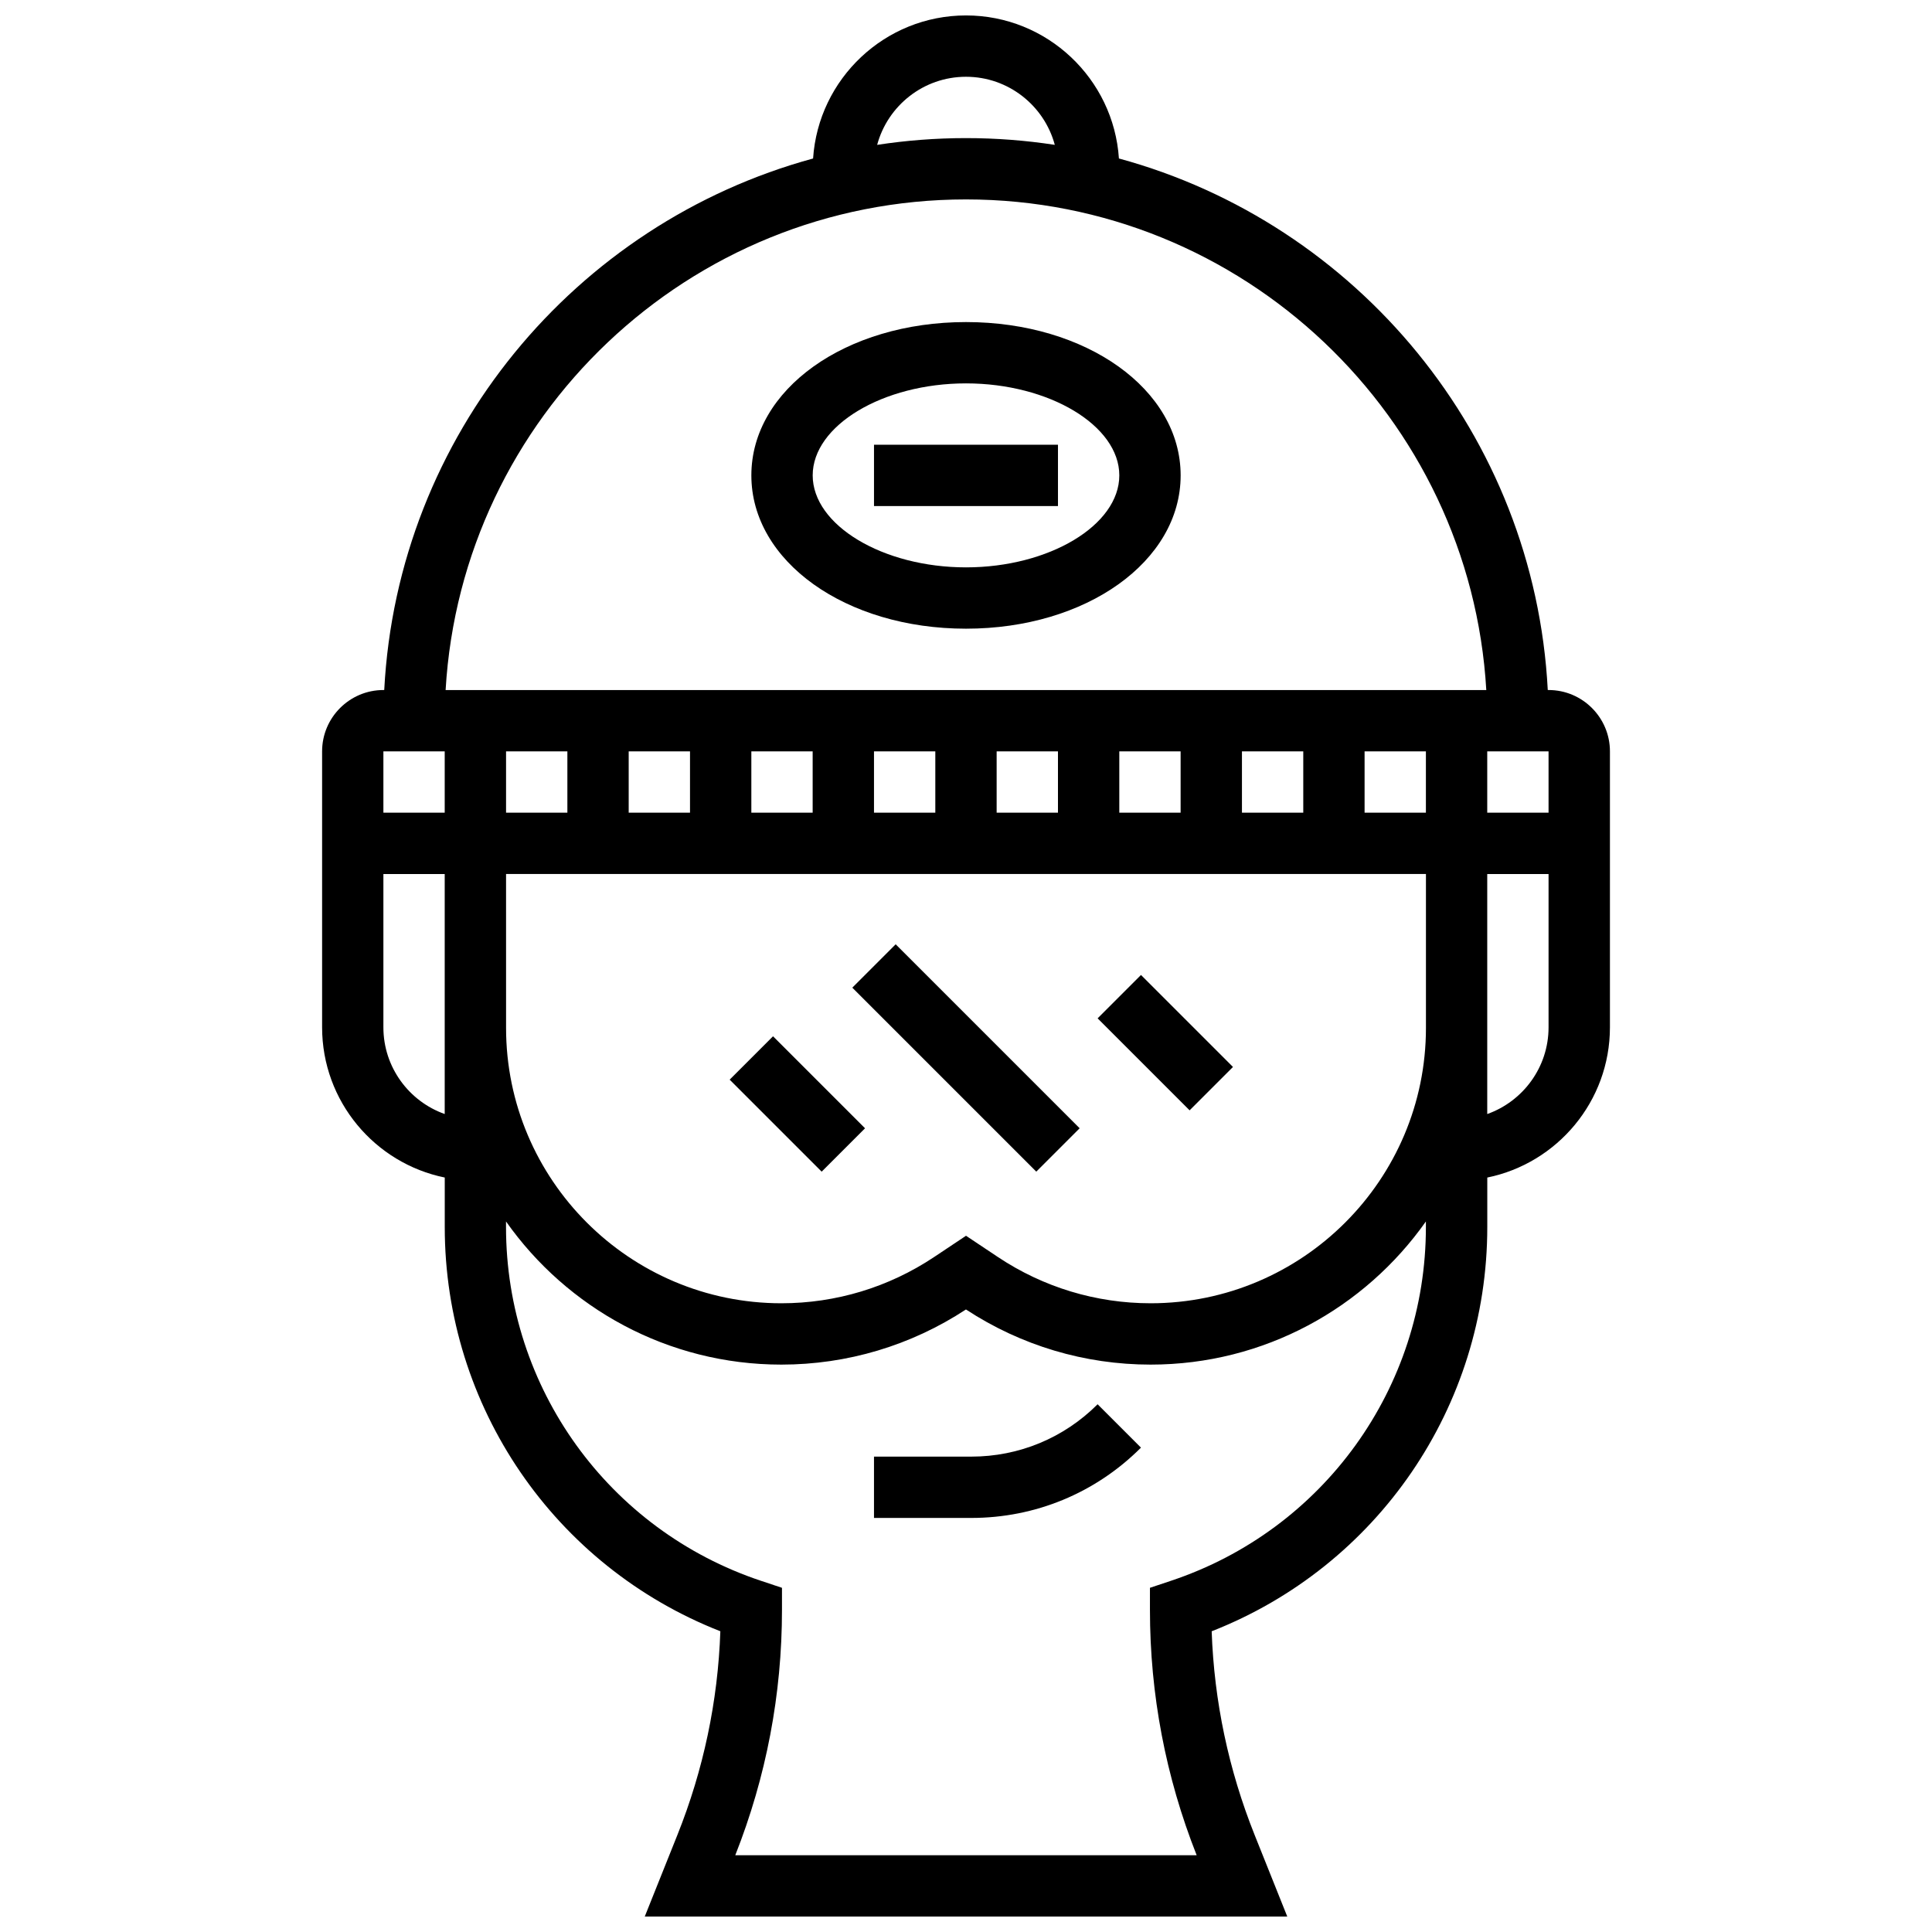
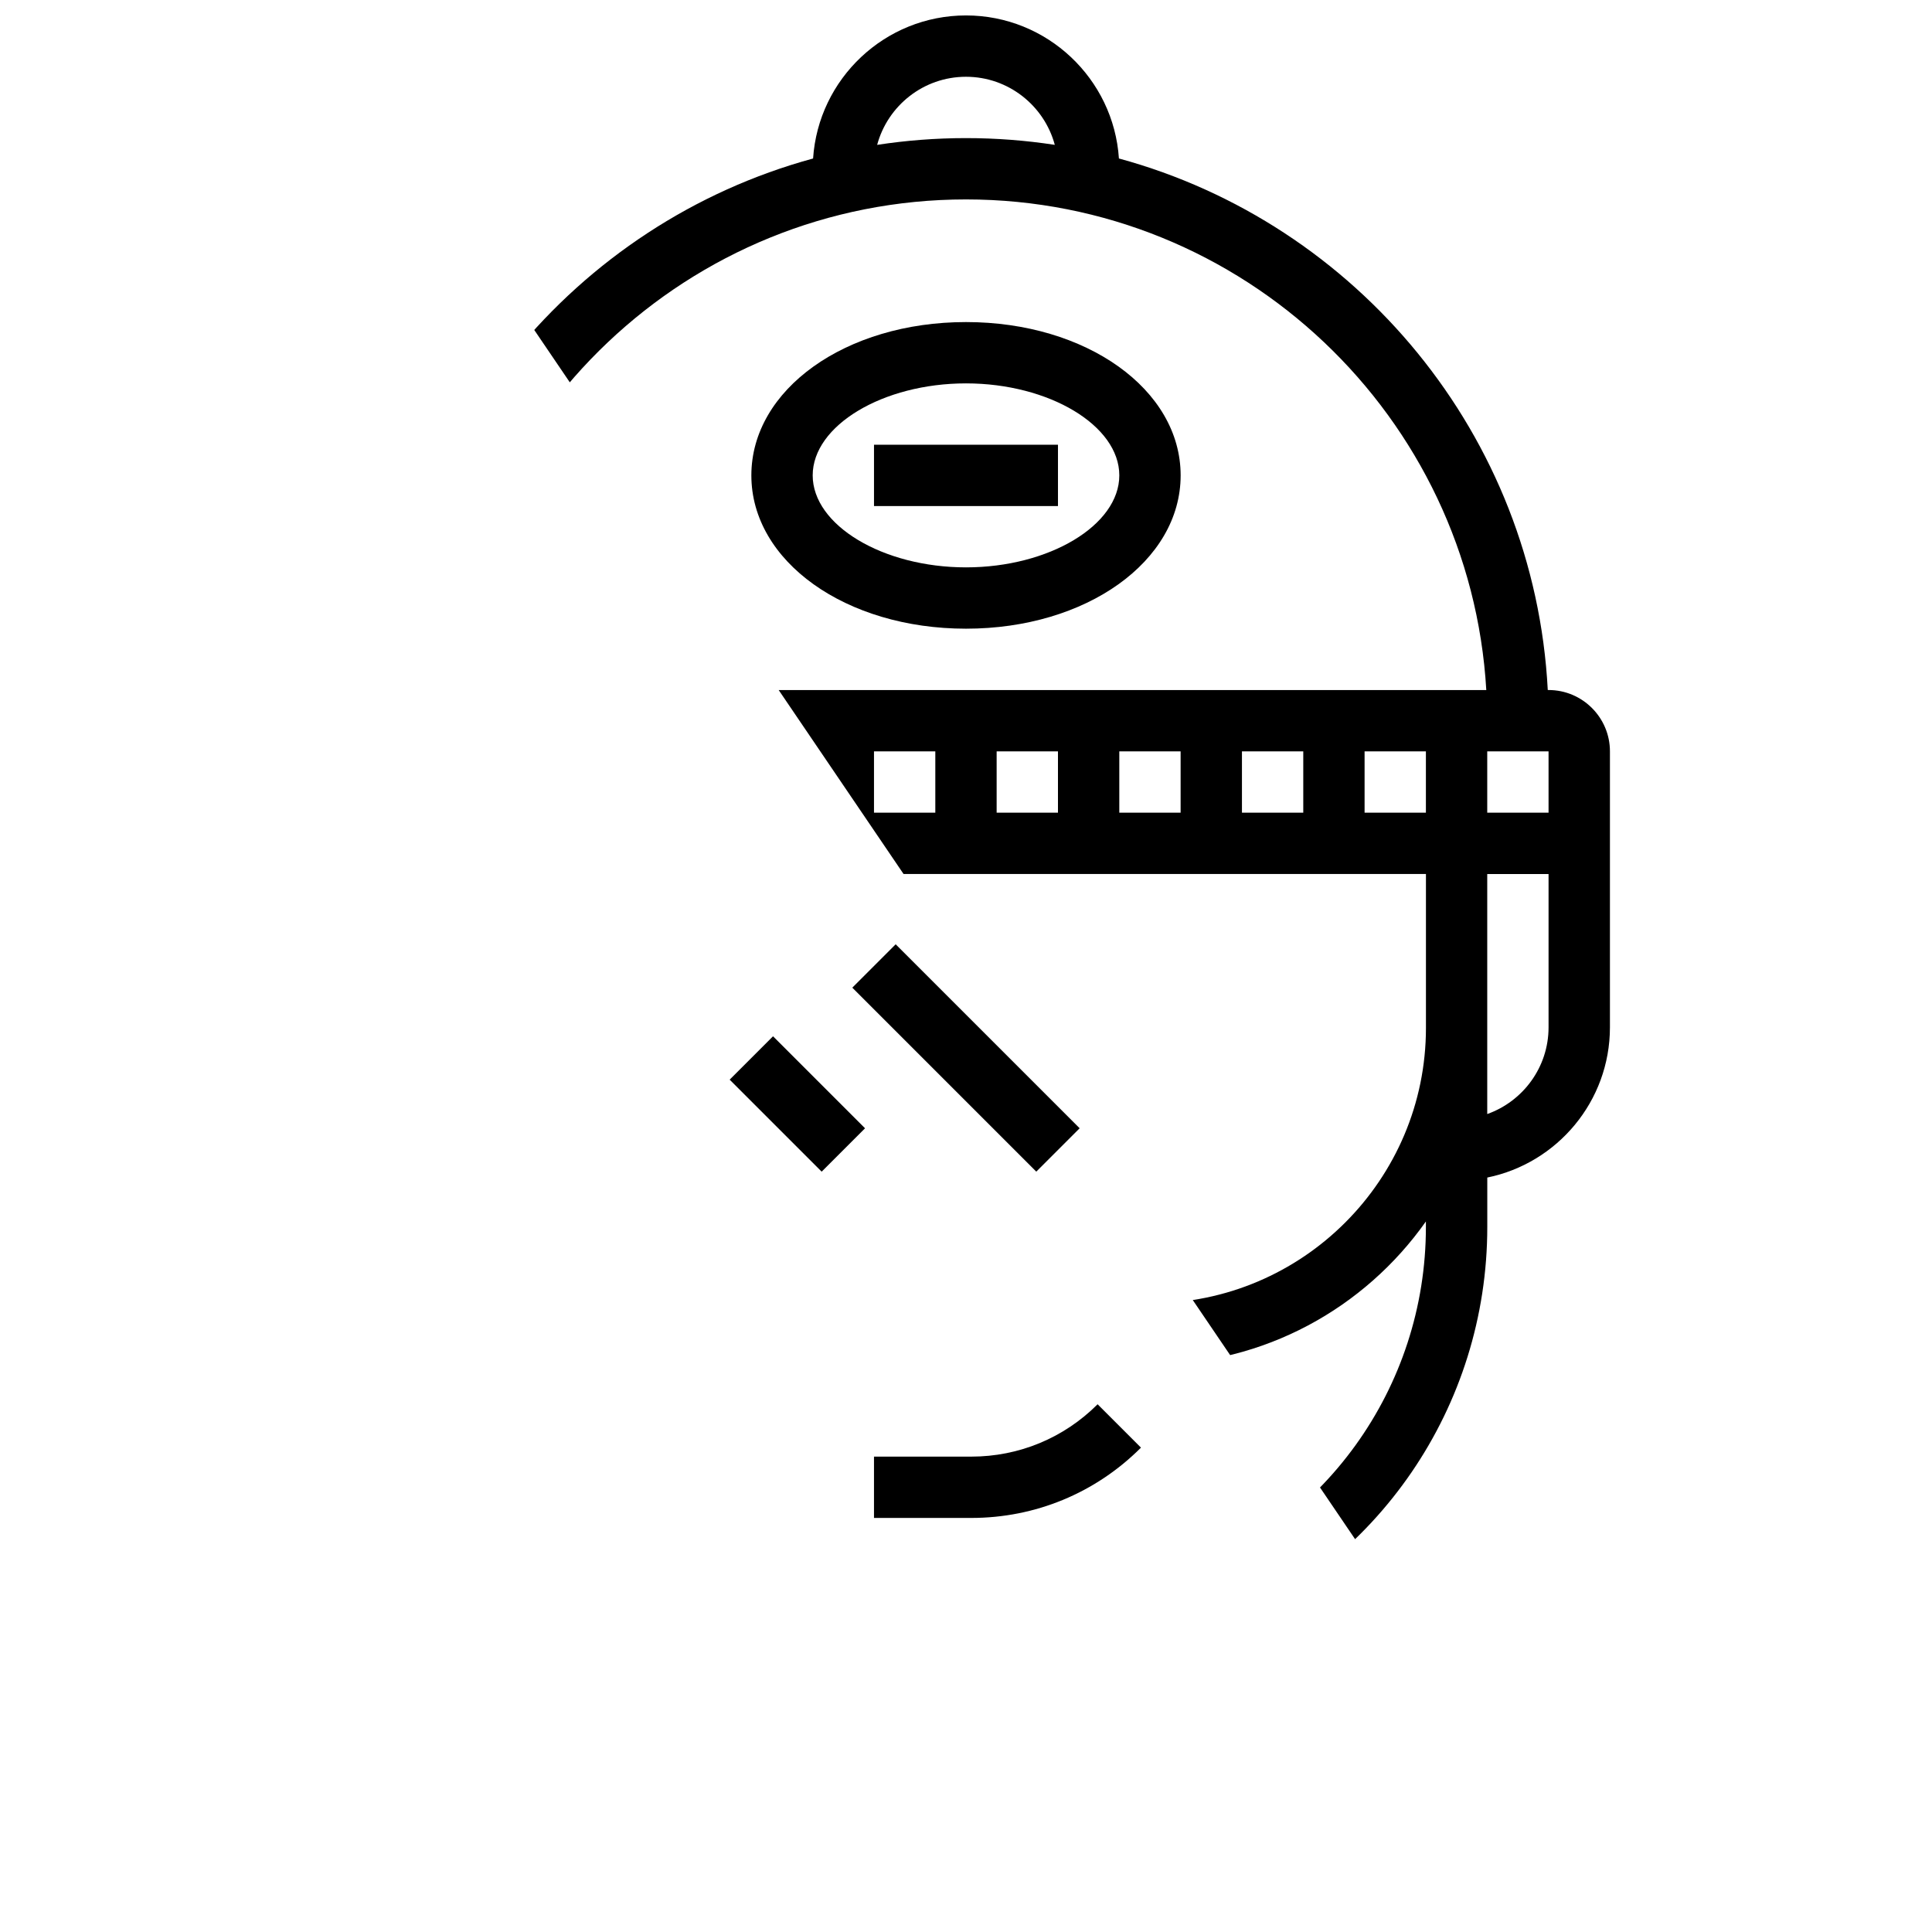
<svg xmlns="http://www.w3.org/2000/svg" width="800px" height="800px" version="1.1" viewBox="144 144 512 512">
  <defs>
    <clipPath id="a">
-       <path d="m229 148.09h342v503.81h-342z" />
+       <path d="m229 148.09h342v503.81z" />
    </clipPath>
  </defs>
  <g clip-path="url(#a)">
    <path d="m554.39 326.86h-0.215c-3.519-67.527-50.629-123.7-113.65-140.86-1.402-21.137-19.035-37.91-40.523-37.91s-39.125 16.773-40.527 37.914c-63.023 17.16-110.14 73.332-113.65 140.86h-0.215c-8.961 0-16.25 7.293-16.25 16.25v73.133c0 19.621 13.98 36.039 32.504 39.812v13.113c0 47.598 29.105 89.914 73.035 107.13-0.645 18.559-4.469 36.699-11.391 54.004l-8.641 21.598h170.27l-8.637-21.594c-6.922-17.305-10.746-35.445-11.395-54.004 43.93-17.215 73.039-59.527 73.039-107.13v-13.113c18.523-3.777 32.504-20.191 32.504-39.812v-73.133c0-8.961-7.293-16.254-16.254-16.254zm-276.28 48.758h243.78v40.801c0 40.23-32.73 72.961-72.961 72.961-14.453 0-28.445-4.238-40.473-12.254l-8.453-5.637-8.457 5.637c-12.027 8.02-26.023 12.254-40.473 12.254-40.23 0-72.961-32.73-72.961-72.961zm16.25-32.504v16.25h-16.25v-16.25zm178.77 16.25v-16.25h16.25v16.25zm-16.254 0h-16.25v-16.25h16.25zm-32.504 0h-16.25v-16.25h16.25zm-32.504 0h-16.25v-16.25h16.25zm-32.504 0h-16.25v-16.25h16.25zm-32.504 0h-16.25v-16.25h16.25zm178.77 0v-16.25h16.25v16.25zm32.504-16.25h16.25v16.25h-16.25zm-138.14-178.77c11.25 0 20.742 7.664 23.539 18.043-7.68-1.176-15.539-1.789-23.539-1.789s-15.863 0.613-23.539 1.793c2.797-10.383 12.285-18.047 23.539-18.047zm0 32.504c73.445 0 133.68 57.613 137.89 130.02h-275.79c4.223-72.402 64.453-130.02 137.9-130.02zm-154.39 146.27h16.25v16.25h-16.25zm0 73.133v-40.629h16.25v63.605c-9.457-3.352-16.25-12.383-16.25-22.977zm208.7 146.68-5.555 1.852v5.859c0 22.359 4.164 44.223 12.379 65.008h-122.27c8.211-20.785 12.375-42.652 12.375-65.008v-5.856l-5.555-1.852c-40.422-13.477-67.578-51.156-67.578-93.762v-1.473c16.16 22.926 42.84 37.934 72.961 37.934 17.449 0 34.352-5.051 48.93-14.613 14.578 9.562 31.477 14.613 48.926 14.613 30.121 0 56.797-15.008 72.961-37.934v1.473c0 42.605-27.156 80.285-67.578 93.758zm100.08-146.68c0 10.594-6.793 19.625-16.25 22.98v-63.609h16.25z" />
  </g>
  <path d="m400 229.35c-31.895 0-56.883 17.848-56.883 40.629s24.984 40.629 56.883 40.629c31.895 0 56.883-17.848 56.883-40.629-0.004-22.781-24.988-40.629-56.883-40.629zm0 65.008c-22.023 0-40.629-11.164-40.629-24.379 0-13.215 18.605-24.379 40.629-24.379s40.629 11.164 40.629 24.379c0 13.215-18.605 24.379-40.629 24.379z" />
  <path d="m375.62 261.86h48.754v16.25h-48.754z" />
  <path d="m337.37 430.12 11.492-11.492 24.379 24.379-11.492 11.492z" />
-   <path d="m434.88 413.87 11.492-11.492 24.379 24.379-11.492 11.492z" />
  <path d="m369.87 405.74 11.492-11.492 48.754 48.754-11.492 11.492z" />
  <path d="m401.39 530.02h-25.773v16.25h25.773c16.992 0 32.969-6.617 44.98-18.633l-11.492-11.492c-8.945 8.945-20.84 13.875-33.488 13.875z" />
</svg>